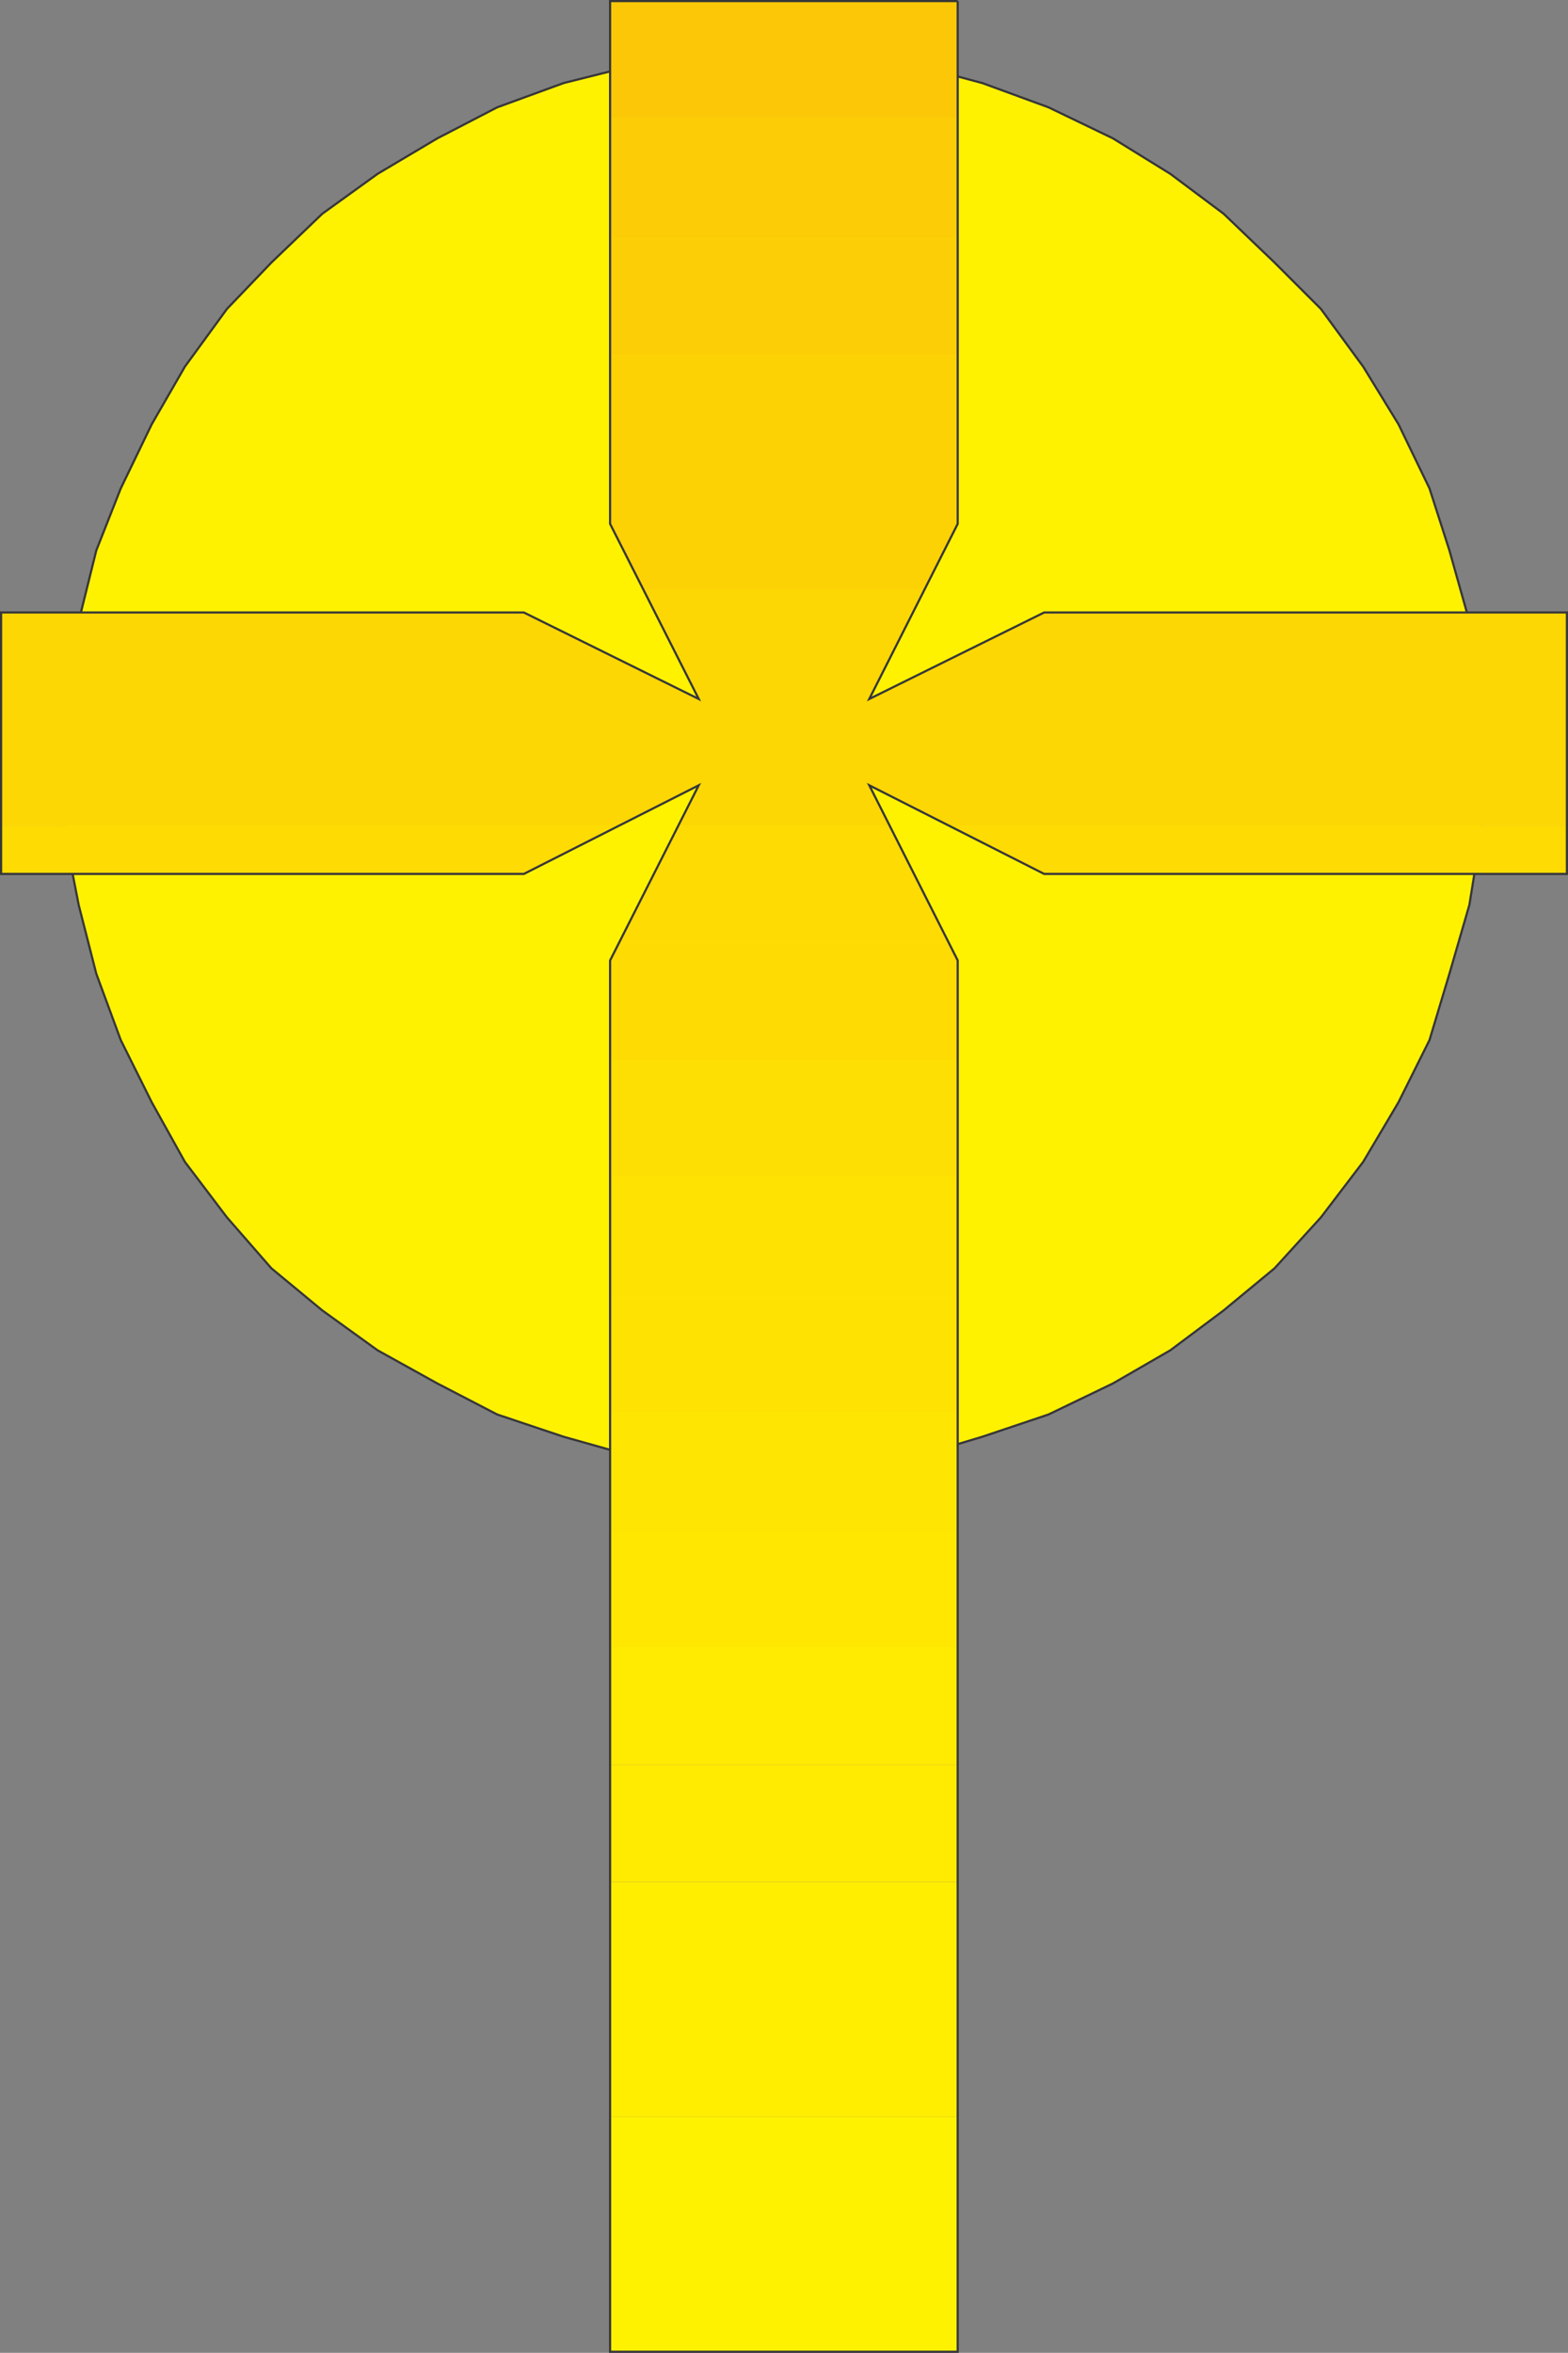
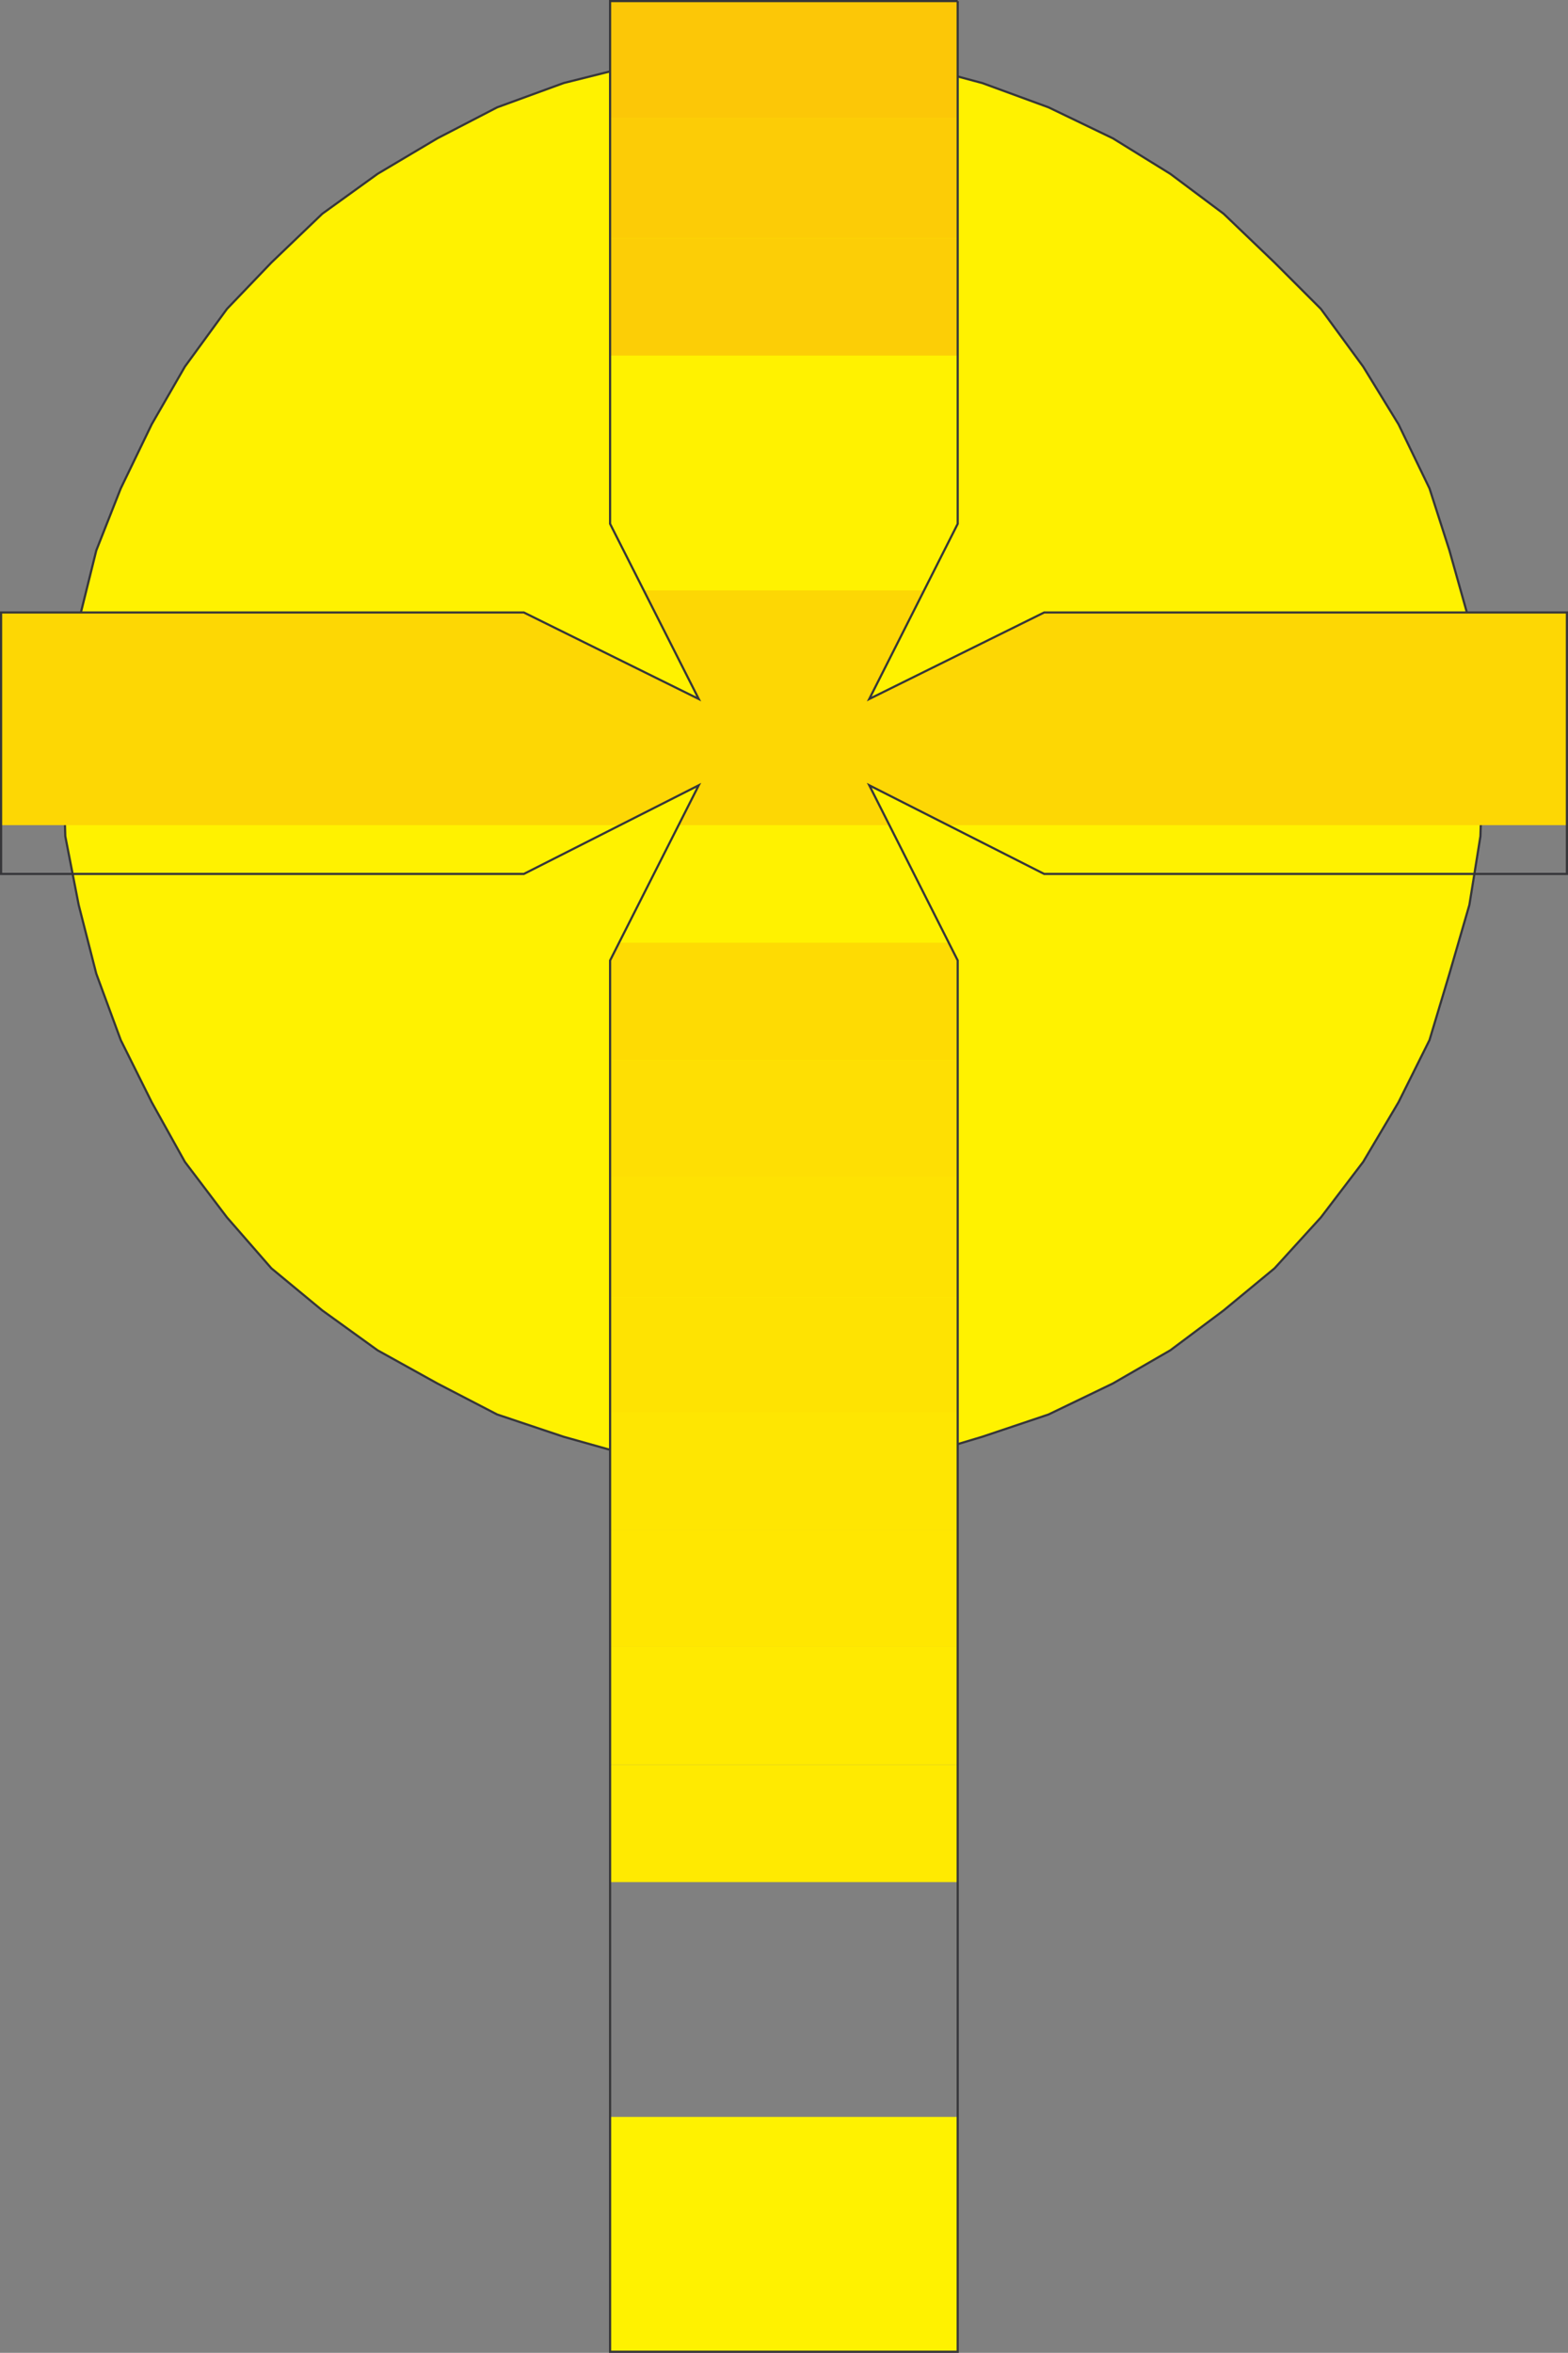
<svg xmlns="http://www.w3.org/2000/svg" width="360.261" height="540.351">
  <rect width="100%" height="100%" fill="#808080" stroke="none" />
  <path fill="#fff200" stroke="#363639" stroke-width=".499" d="m177.32 337.59-15.79-.5-15.73-2.54-16.289-4.578-15.281-5.12-13.738-7.122-13.742-7.621-12.7-9.156-11.699-9.672-10.21-11.7-9.661-12.742-7.621-13.699-7.117-14.281-5.621-15.238-4.04-15.79L15 192.052l-.5-16.782.5-16.777 3.082-15.79 4.039-16.28 5.62-14.243 7.118-14.738 7.621-13.238 9.66-13.25L62.351 60.3l11.7-11.21 12.699-9.16 13.742-8.161 13.738-7.117 15.281-5.582 16.29-4.078 15.73-3.04 15.789-.5 16.281.5 16.781 3.04 15.29 4.078 15.238 5.582 14.78 7.117 13.2 8.16 12.242 9.16L292.84 60.3l10.653 10.653 9.707 13.25 8.12 13.238 7.122 14.738 4.578 14.242 4.582 16.282 2.54 15.789.5 16.777-.5 16.781-2.54 15.782-4.582 15.789-4.578 15.238-7.121 14.281-8.121 13.7-9.707 12.742-10.653 11.699-11.707 9.672-12.242 9.156-13.2 7.621-14.78 7.121-15.239 5.121-15.289 4.578-16.78 2.54-16.282.5" />
  <path fill="#fff200" d="M140.171 513.109V540.1h79.871v-26.99h-79.87m-.001-.001V486.17h79.871v26.938h-79.87" />
-   <path fill="#fe0" d="M140.171 486.171v-26.98h79.871v26.98h-79.87m-.001-26.981v-26.94h79.871v26.94h-79.87" />
  <path fill="#ffea01" d="M140.171 432.25v-26.99h79.871v26.989h-79.87" />
  <path fill="#ffea01" d="M140.171 405.261V378.27h79.871v26.992h-79.87" />
  <path fill="#ffe701" d="M140.171 378.269v-26.937h79.871v26.937h-79.87" />
  <path fill="#fee602" d="M140.171 351.332v-26.98h79.871v26.98h-79.87" />
  <path fill="#fee302" d="M140.171 324.351V297.91h79.871v26.441h-79.87" />
-   <path fill="#fee202" d="M140.171 297.91v-27.49h79.871v27.489h-79.87" />
+   <path fill="#fee202" d="M140.171 297.91v-27.49h79.871v27.489" />
  <path fill="#fedf03" d="M140.171 270.421v-26.98h79.871v26.98h-79.87" />
  <path fill="#fedb03" d="M140.171 243.44v-22.858l2.04-4.083h75.84l1.991 4.083v22.859h-79.87" />
-   <path fill="#fedb03" d="m142.21 216.5 13.75-26.989h48.34l13.75 26.989h-75.84M.25 189.511v11.2h120.1l21.86-11.2H.25m217.8 0 21.86 11.2h120.1v-11.2H218.05" />
  <path fill="#fdd704" d="M.25 189.511V162.57h359.76v26.941H218.05l-18.329-9.16 4.578 9.16h-48.34l4.582-9.16-18.332 9.16H.25m0-26.941v-21.91h120.1l40.191 19.87-12.75-24.948h64.63l-12.7 24.949 40.188-19.871H360.01v21.91H.25" />
-   <path fill="#fdd205" d="m147.792 135.582-7.62-15.282v-11.699h79.87v11.7l-7.62 15.28h-64.63m-7.621-26.98V81.66h79.871v26.94h-79.87" />
  <path fill="#fcce06" d="M140.171 81.66V54.67h79.871v26.99h-79.87" />
  <path fill="#fccc06" d="M140.171 54.671v-27.48h79.871v27.48h-79.87" />
  <path fill="#fcc707" d="M140.171 27.19V.25h79.871v26.94h-79.87" />
  <path fill="none" stroke="#363639" stroke-width=".499" d="M220.042.25V120.3l-20.32 40.23 40.188-19.87h120.1v60.05h-120.1l-40.188-20.359 20.32 40.23v319.52h-79.87v-319.52l20.37-40.23-40.19 20.36H.25V140.66h120.1l40.191 19.87-20.37-40.23V.25h79.87" />
</svg>